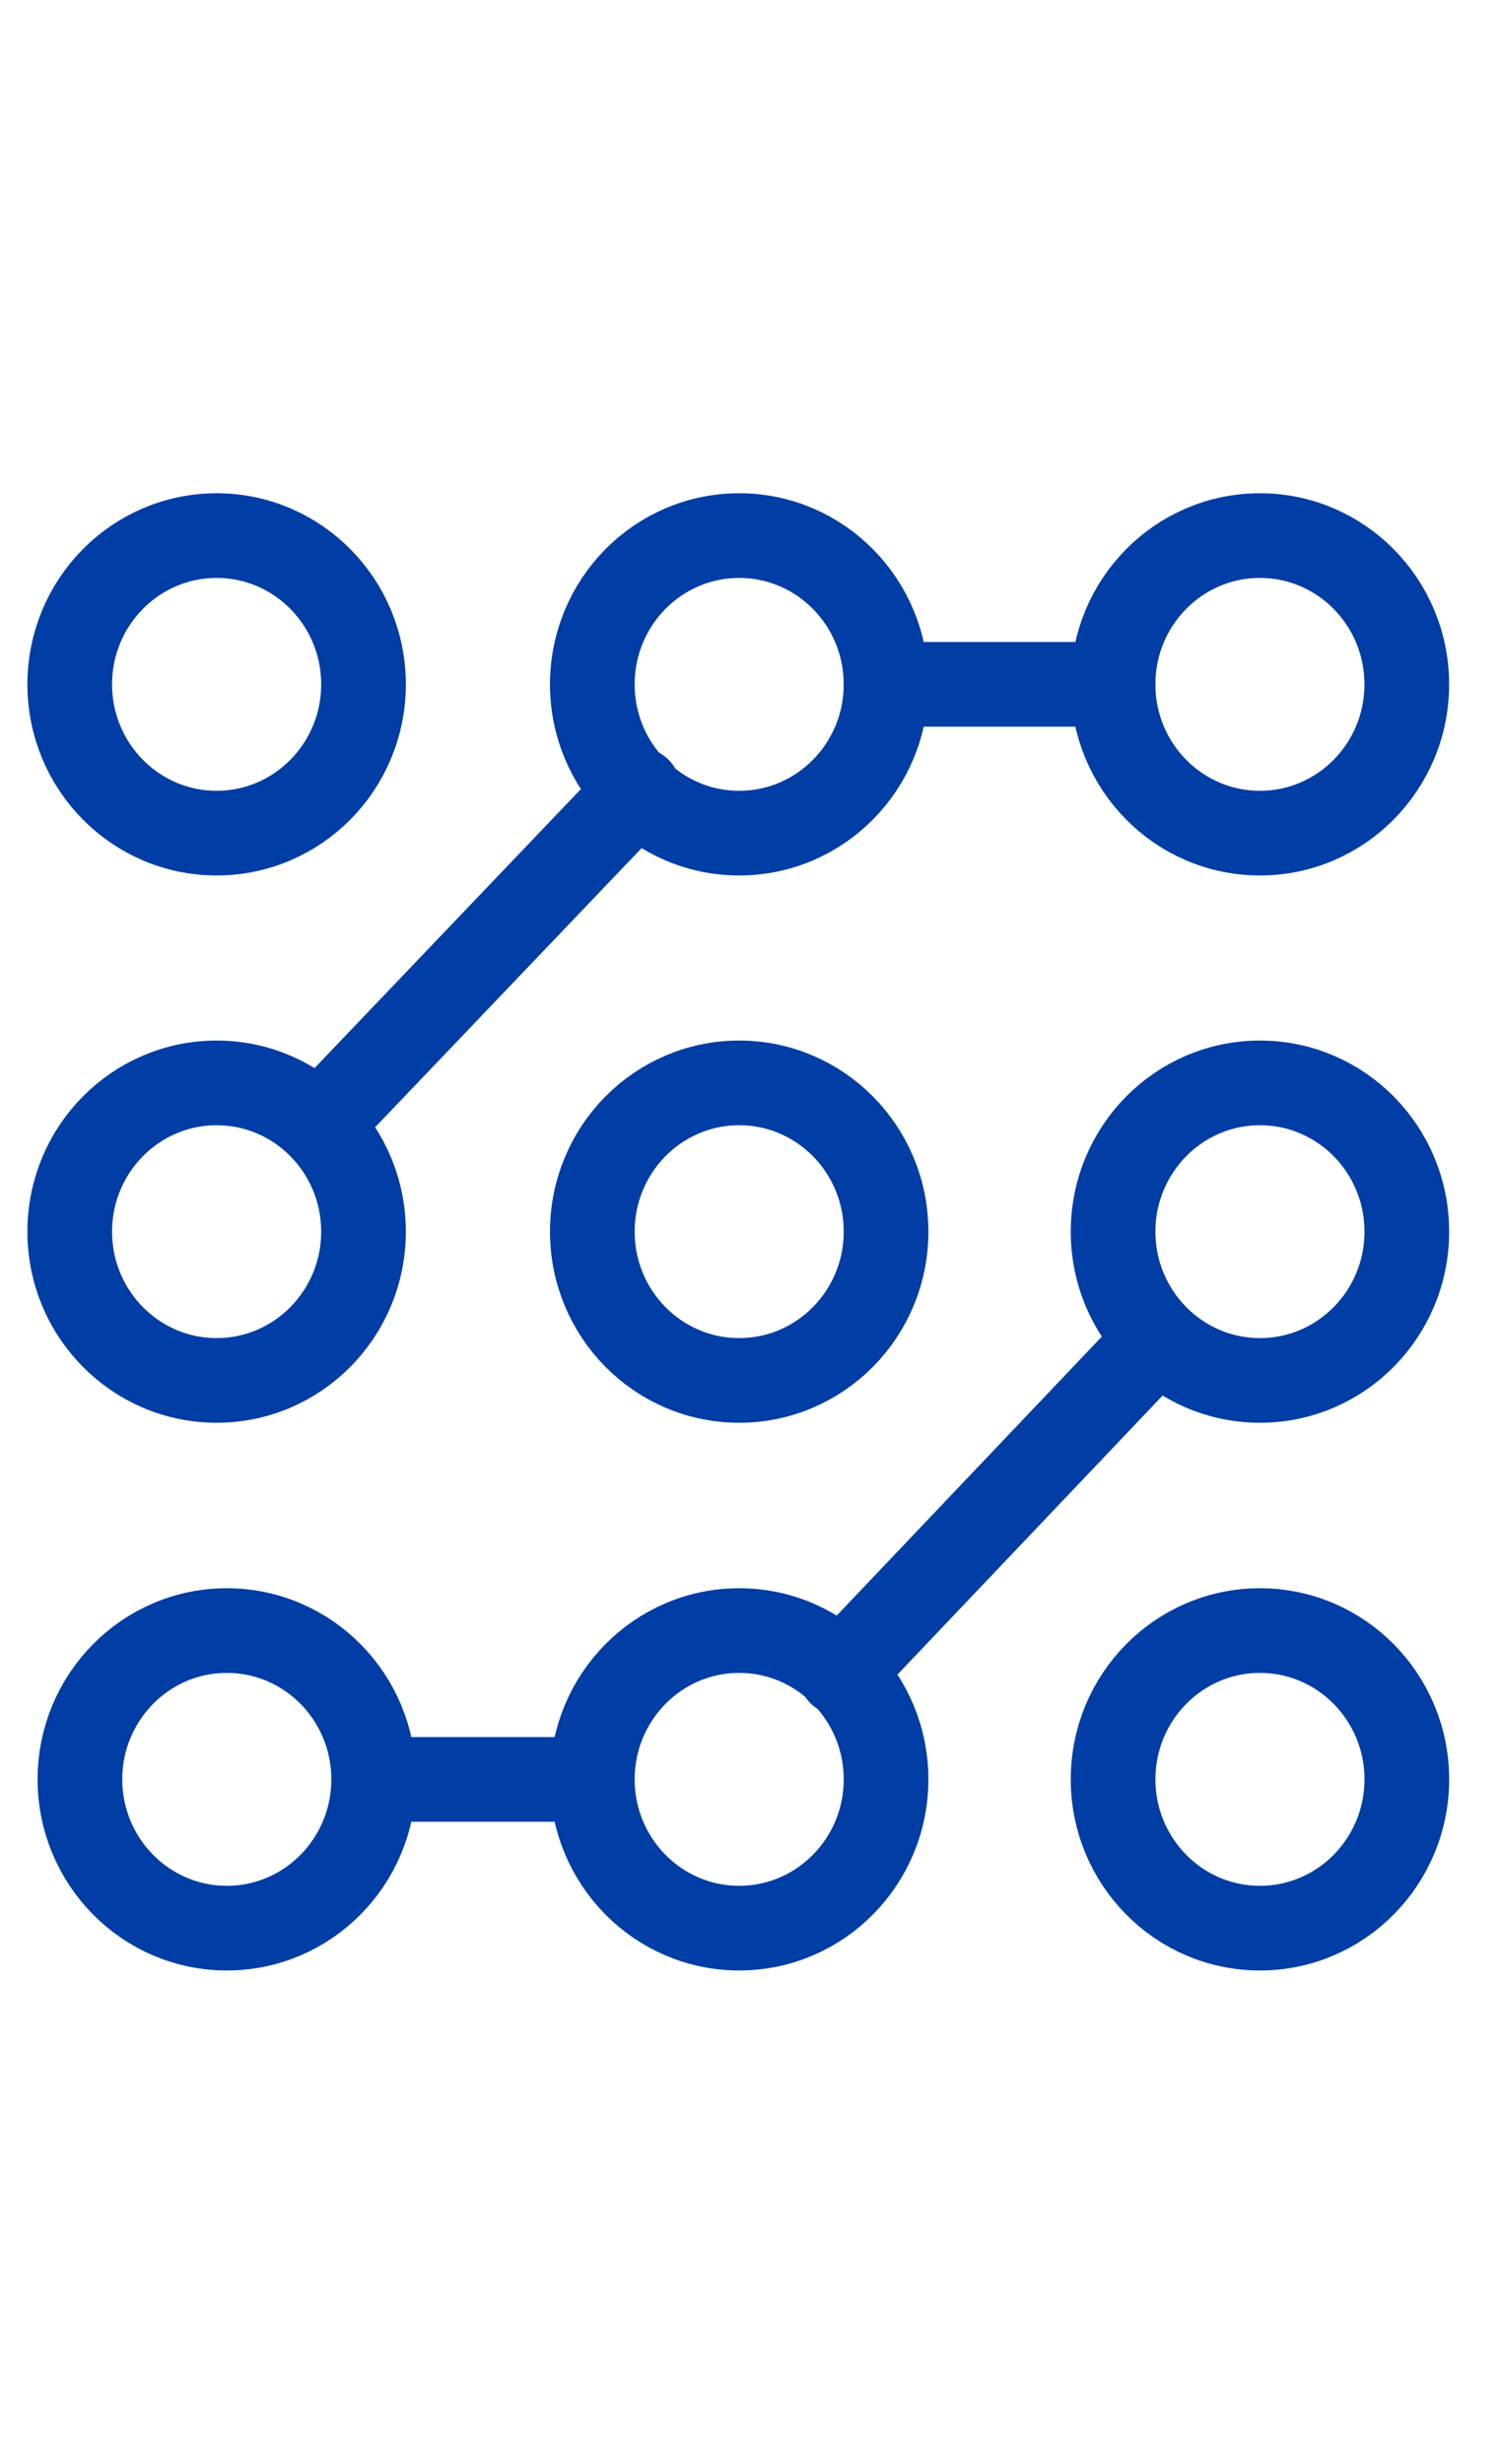
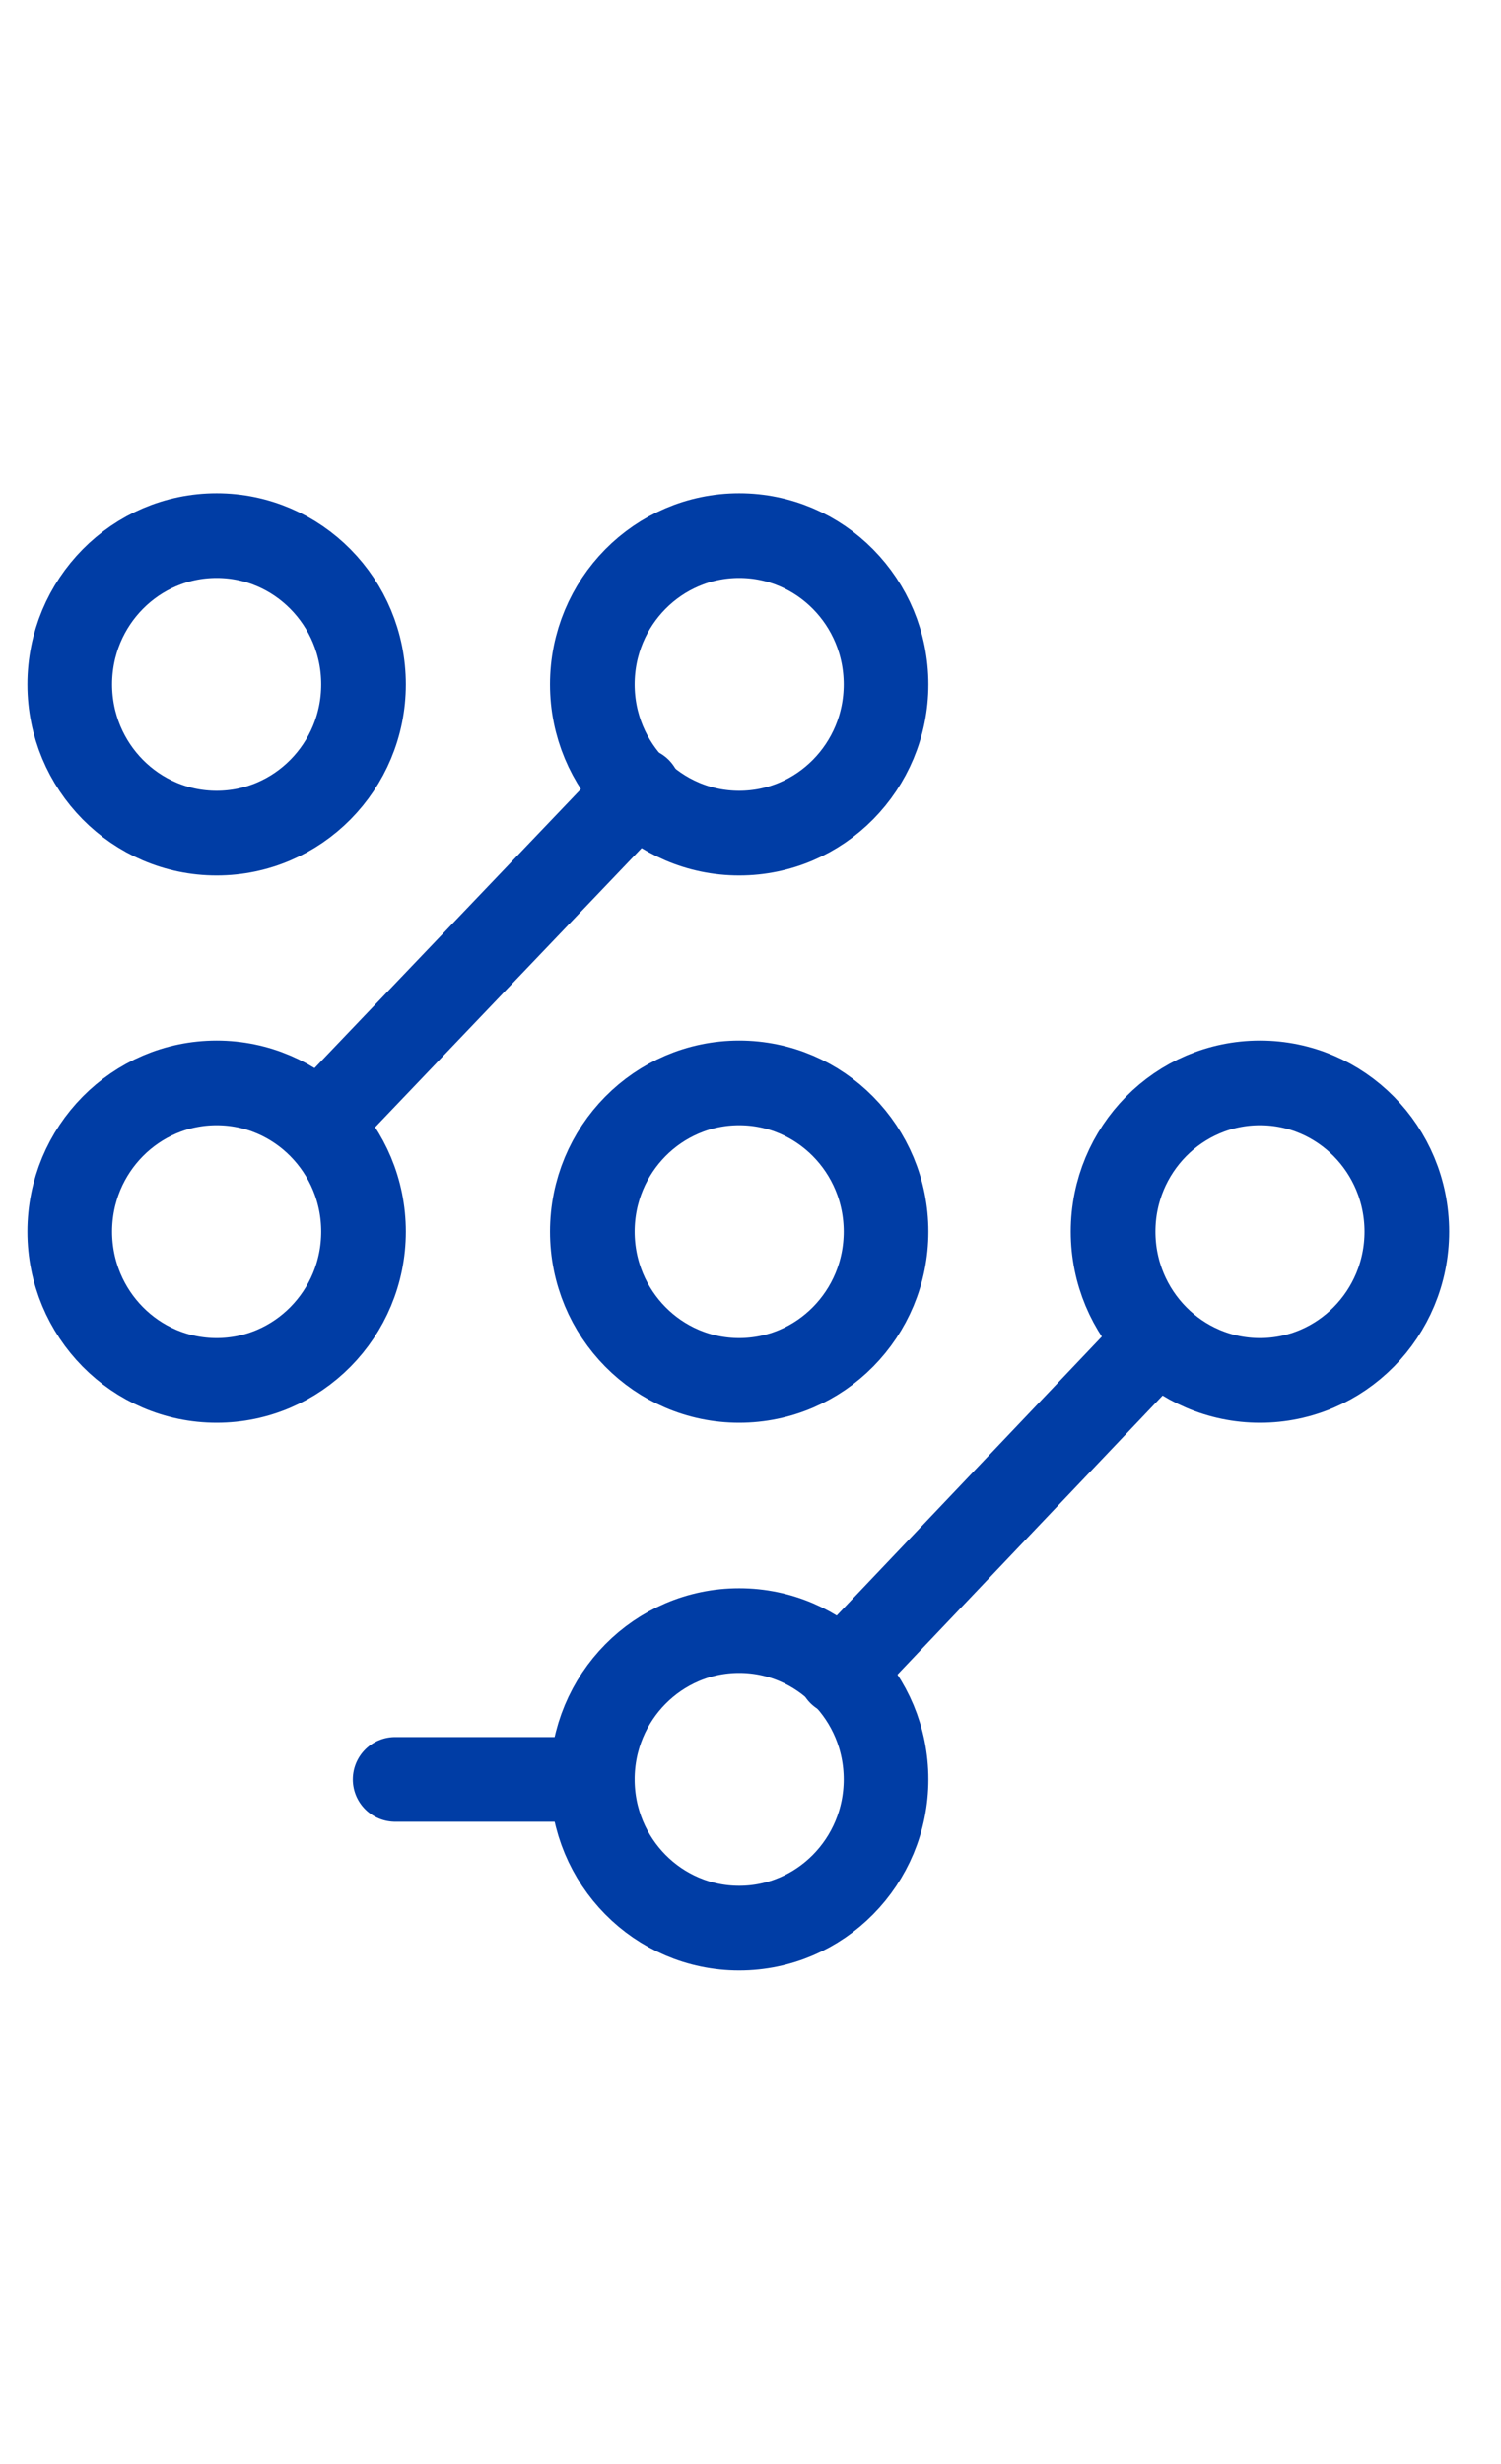
<svg xmlns="http://www.w3.org/2000/svg" width="39" height="64" viewBox="0 0 39 64" fill="none">
  <path d="M5.629 21.642C7.736 21.642 9.445 19.912 9.445 17.778C9.445 15.643 7.736 13.913 5.629 13.913C3.521 13.913 1.812 15.643 1.812 17.778C1.812 19.912 3.521 21.642 5.629 21.642Z" stroke="#003DA5" stroke-width="2.2" stroke-linecap="round" stroke-linejoin="round" />
  <path d="M19.206 21.642C21.313 21.642 23.022 19.912 23.022 17.778C23.022 15.643 21.313 13.913 19.206 13.913C17.098 13.913 15.39 15.643 15.39 17.778C15.39 19.912 17.098 21.642 19.206 21.642Z" stroke="#003DA5" stroke-width="2.2" stroke-linecap="round" stroke-linejoin="round" />
-   <path d="M32.736 21.642C34.844 21.642 36.552 19.912 36.552 17.778C36.552 15.643 34.844 13.913 32.736 13.913C30.628 13.913 28.92 15.643 28.92 17.778C28.92 19.912 30.628 21.642 32.736 21.642Z" stroke="#003DA5" stroke-width="2.2" stroke-linecap="round" stroke-linejoin="round" />
  <path d="M5.629 35.859C7.736 35.859 9.445 34.129 9.445 31.994C9.445 29.86 7.736 28.13 5.629 28.13C3.521 28.13 1.812 29.86 1.812 31.994C1.812 34.129 3.521 35.859 5.629 35.859Z" stroke="#003DA5" stroke-width="2.2" stroke-linecap="round" stroke-linejoin="round" />
  <path d="M19.206 35.859C21.313 35.859 23.022 34.129 23.022 31.994C23.022 29.86 21.313 28.13 19.206 28.13C17.098 28.13 15.39 29.86 15.39 31.994C15.39 34.129 17.098 35.859 19.206 35.859Z" stroke="#003DA5" stroke-width="2.2" stroke-linecap="round" stroke-linejoin="round" />
  <path d="M32.737 35.859C34.844 35.859 36.553 34.129 36.553 31.994C36.553 29.86 34.844 28.13 32.737 28.13C30.629 28.13 28.921 29.86 28.921 31.994C28.921 34.129 30.629 35.859 32.737 35.859Z" stroke="#003DA5" stroke-width="2.2" stroke-linecap="round" stroke-linejoin="round" />
-   <path d="M5.893 50.087C8.001 50.087 9.709 48.356 9.709 46.222C9.709 44.088 8.001 42.357 5.893 42.357C3.786 42.357 2.077 44.088 2.077 46.222C2.077 48.356 3.786 50.087 5.893 50.087Z" stroke="#003DA5" stroke-width="2.2" stroke-linecap="round" stroke-linejoin="round" />
  <path d="M19.206 50.087C21.313 50.087 23.022 48.356 23.022 46.222C23.022 44.088 21.313 42.357 19.206 42.357C17.098 42.357 15.39 44.088 15.39 46.222C15.39 48.356 17.098 50.087 19.206 50.087Z" stroke="#003DA5" stroke-width="2.2" stroke-linecap="round" stroke-linejoin="round" />
-   <path d="M32.737 50.087C34.844 50.087 36.553 48.356 36.553 46.222C36.553 44.088 34.844 42.357 32.737 42.357C30.629 42.357 28.921 44.088 28.921 46.222C28.921 48.356 30.629 50.087 32.737 50.087Z" stroke="#003DA5" stroke-width="2.2" stroke-linecap="round" stroke-linejoin="round" />
  <path d="M8.323 29.181L16.596 20.517" stroke="#003DA5" stroke-width="2.2" stroke-linecap="round" stroke-linejoin="round" />
-   <path d="M23.021 17.777H28.92" stroke="#003DA5" stroke-width="2.2" stroke-linecap="round" stroke-linejoin="round" />
  <path d="M10.267 46.223H15.39" stroke="#003DA5" stroke-width="2.2" stroke-linecap="round" stroke-linejoin="round" />
  <path d="M21.834 43.465L30.079 34.791" stroke="#003DA5" stroke-width="2.2" stroke-linecap="round" stroke-linejoin="round" />
</svg>